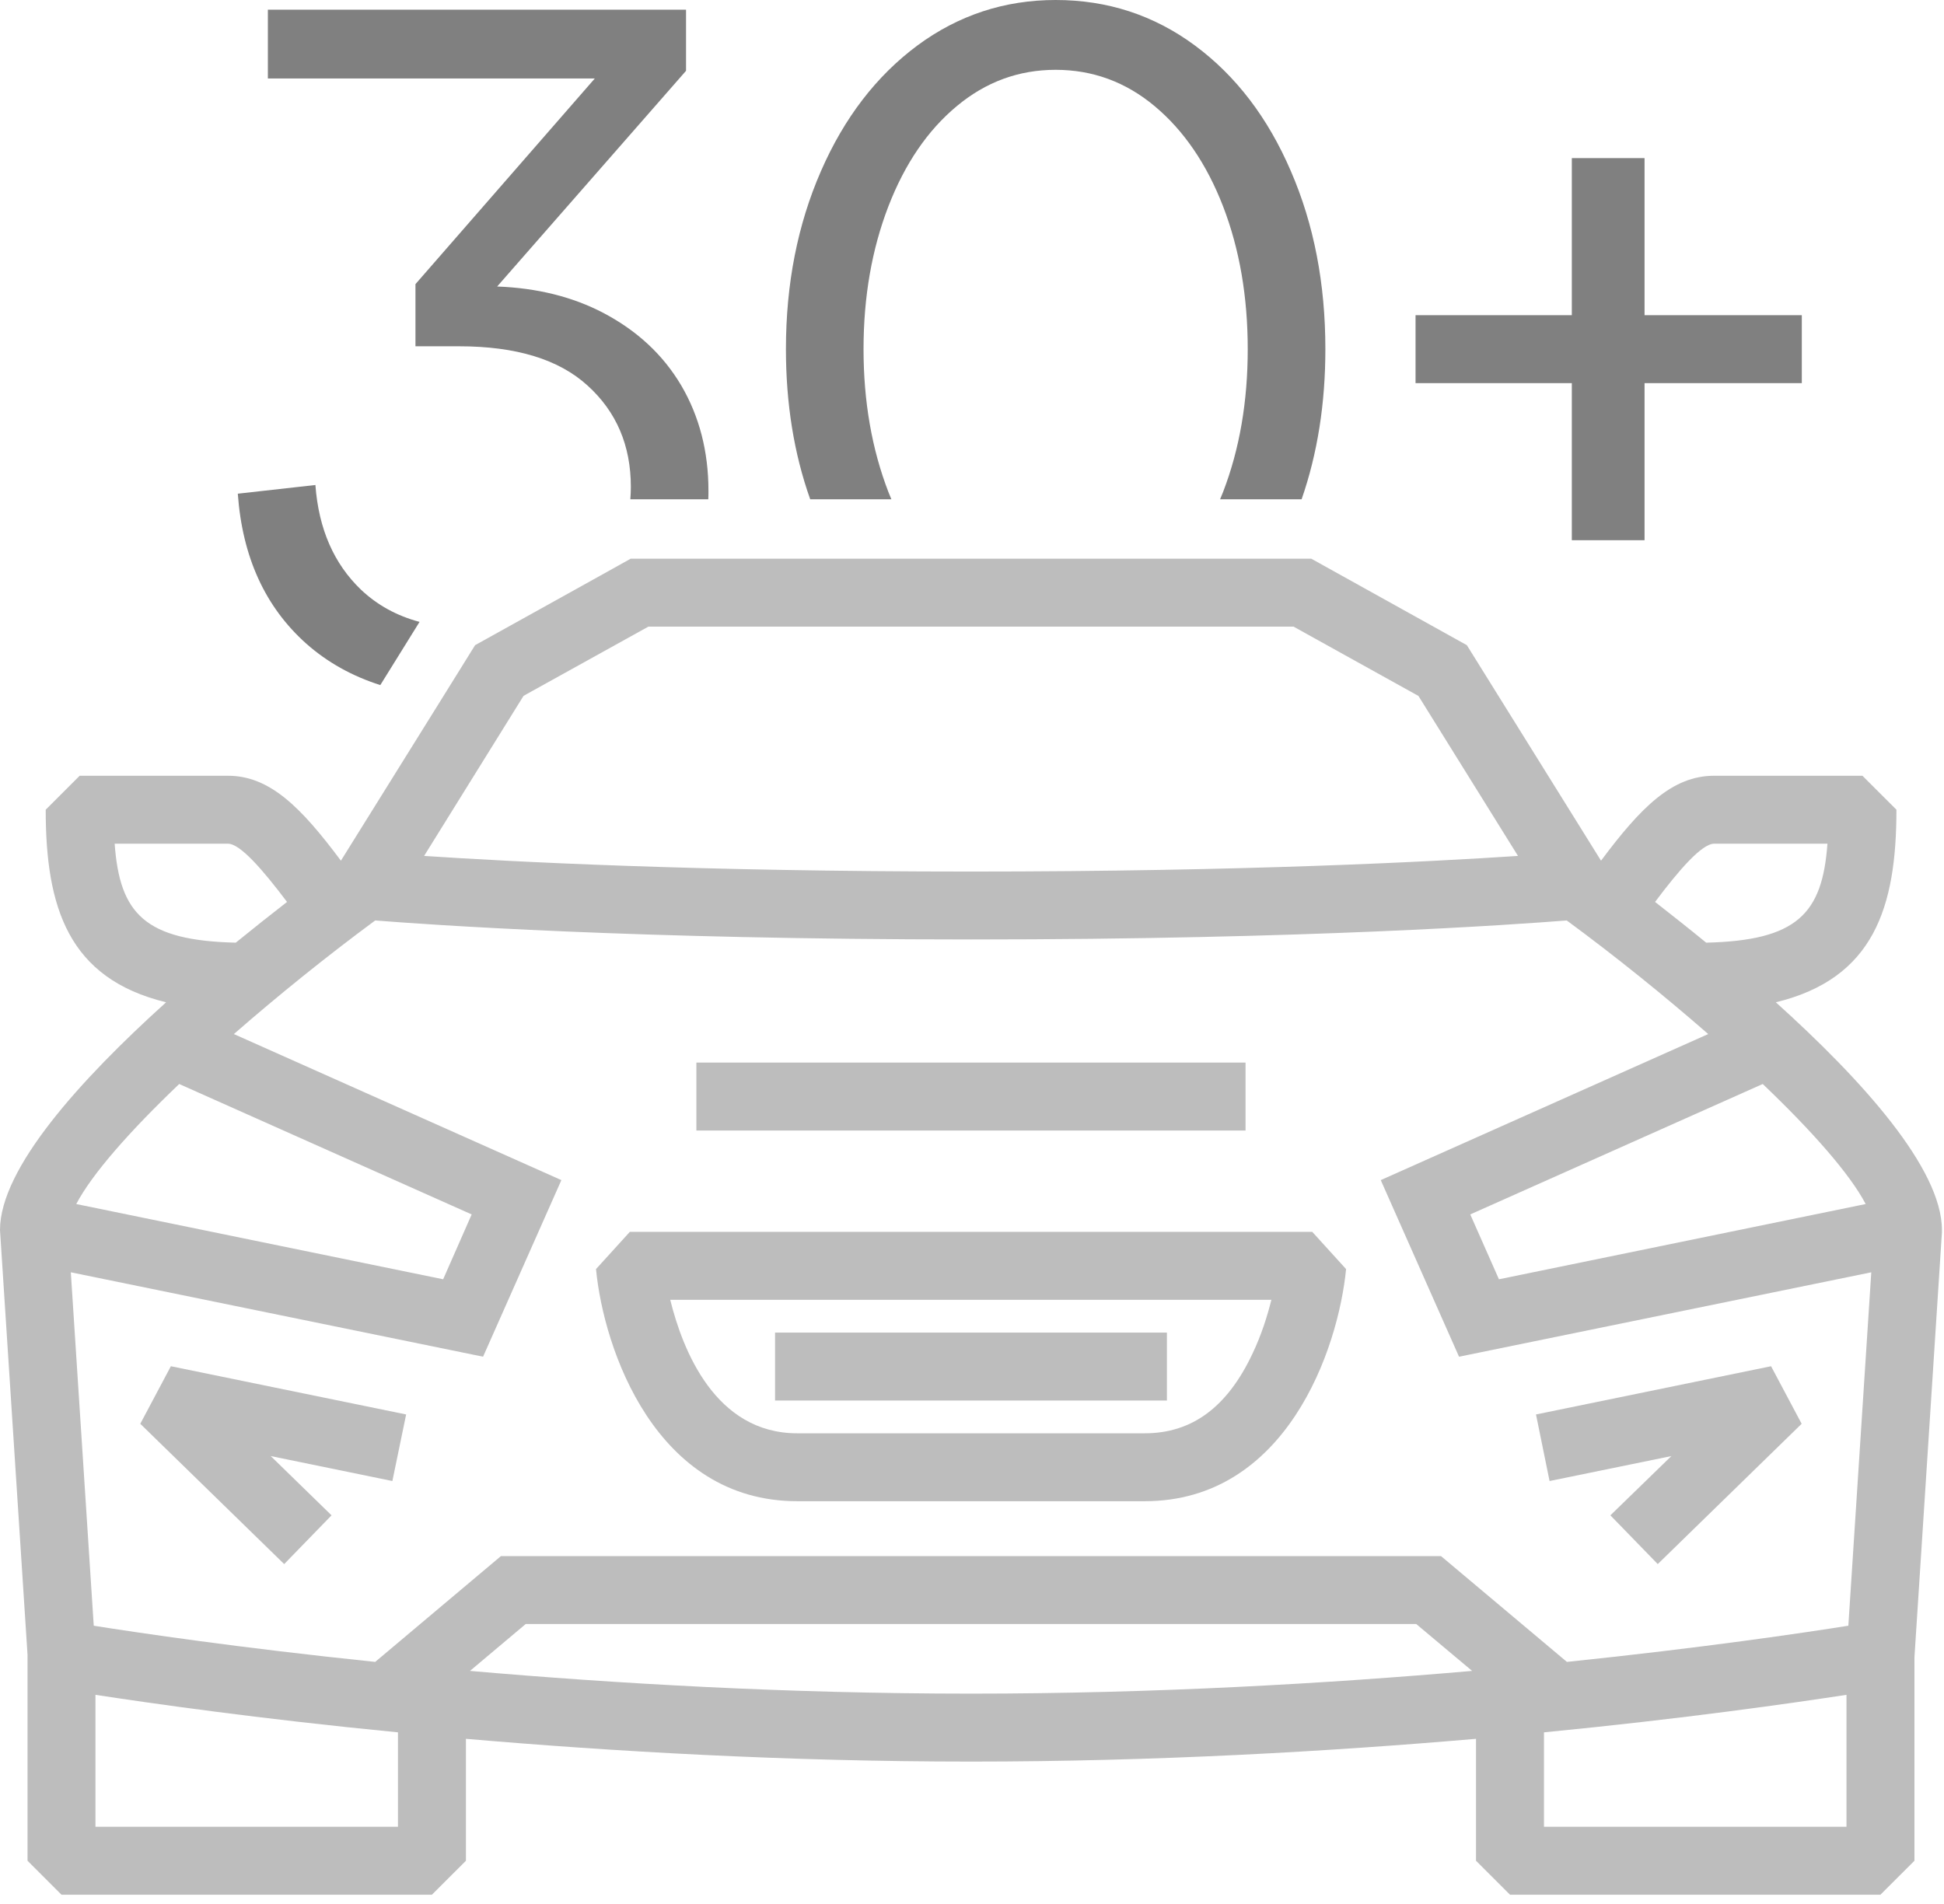
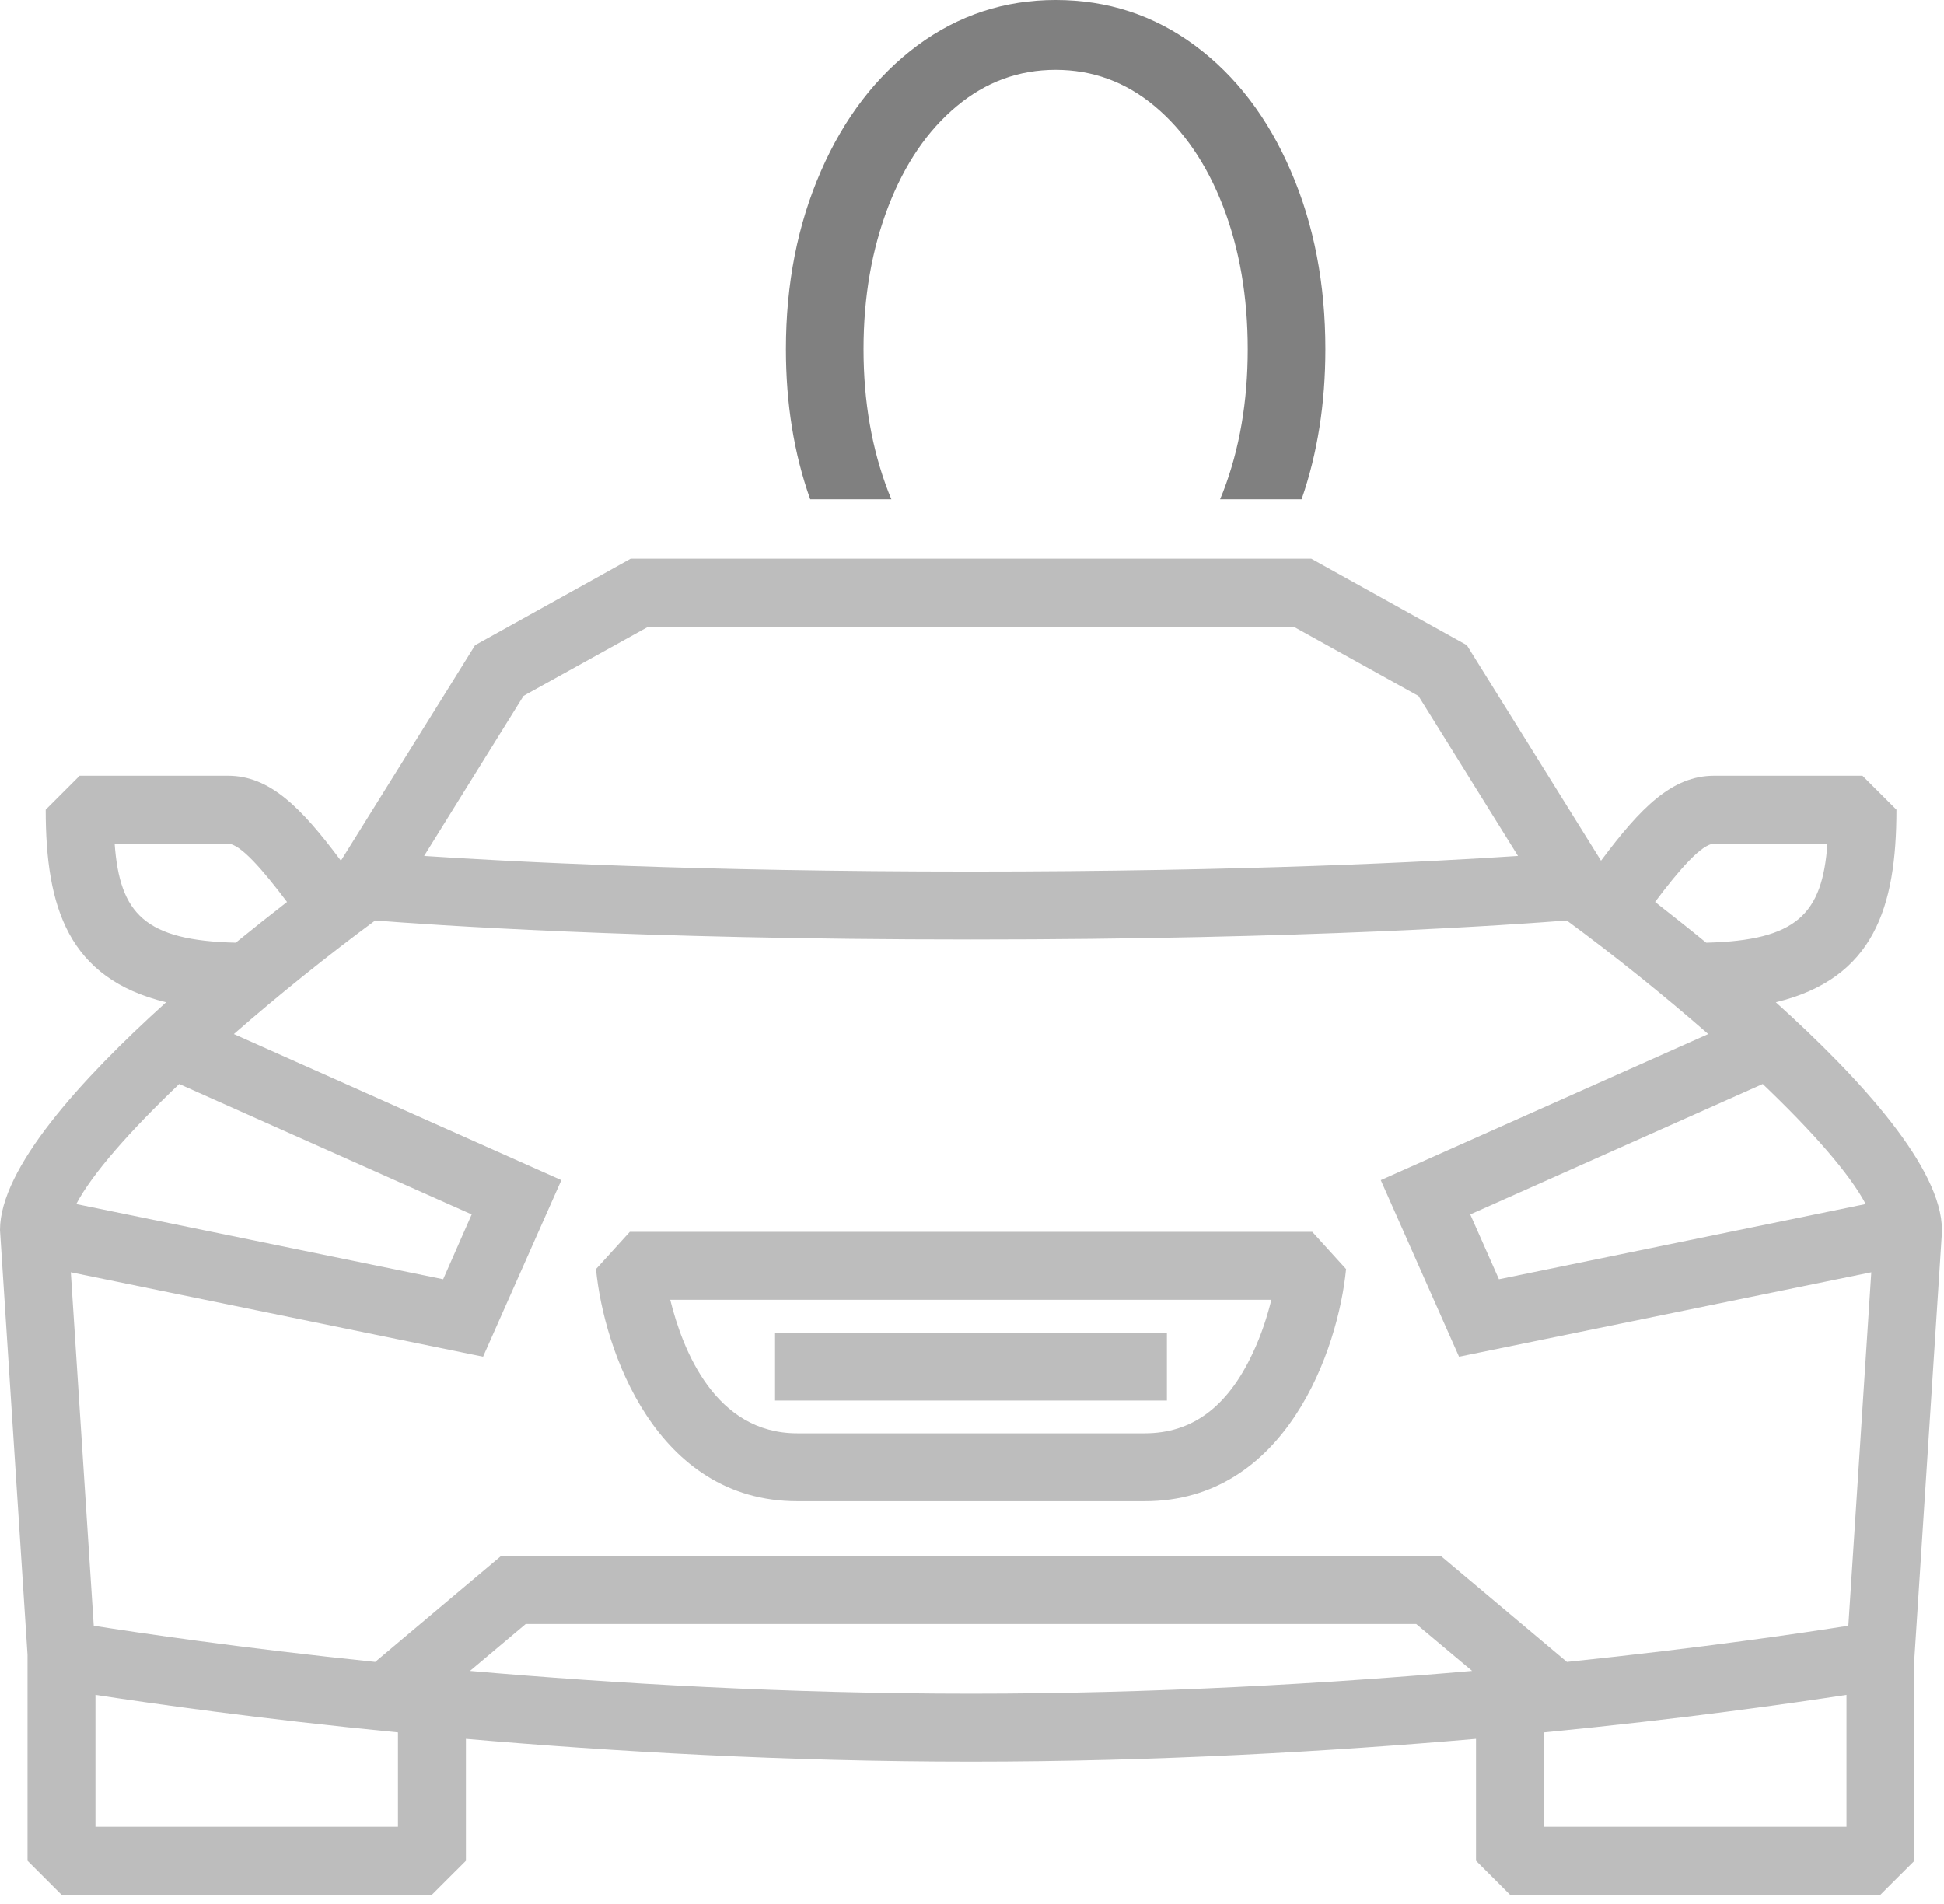
<svg xmlns="http://www.w3.org/2000/svg" width="49" height="48" viewBox="0 0 49 48" fill="none">
-   <path d="M9.102 14.869C8.417 14.214 8.032 13.336 7.95 12.227L5.994 12.446C6.109 14.043 6.683 15.301 7.719 16.226C8.246 16.693 8.871 17.044 9.586 17.271L10.575 15.678C9.997 15.524 9.505 15.25 9.102 14.869ZM17.172 9.719C16.714 8.944 16.059 8.336 15.203 7.886C14.432 7.484 13.546 7.261 12.531 7.223L17.292 1.785V0.244H6.752V1.978H14.993L10.472 7.163V8.73H11.572C13.007 8.73 14.085 9.059 14.809 9.719C15.537 10.378 15.901 11.23 15.901 12.275C15.901 12.382 15.896 12.484 15.888 12.587H17.853C17.857 12.514 17.857 12.446 17.857 12.373C17.857 11.38 17.626 10.494 17.172 9.719Z" fill="#808080" />
  <path d="M32.538 4.316C31.96 2.971 31.155 1.914 30.119 1.147C29.083 0.381 27.914 0 26.608 0C25.324 0 24.159 0.381 23.123 1.147C22.091 1.914 21.278 2.971 20.692 4.316C20.105 5.66 19.81 7.154 19.81 8.802C19.81 10.168 20.011 11.431 20.422 12.587H22.468C22.443 12.527 22.417 12.463 22.391 12.399C21.976 11.32 21.766 10.121 21.766 8.802C21.766 7.484 21.976 6.285 22.391 5.206C22.806 4.131 23.38 3.288 24.116 2.676C24.849 2.064 25.679 1.76 26.608 1.76C27.537 1.76 28.372 2.064 29.104 2.676C29.836 3.288 30.414 4.131 30.83 5.206C31.245 6.285 31.45 7.484 31.45 8.802C31.45 10.121 31.245 11.32 30.83 12.399C30.804 12.463 30.778 12.527 30.753 12.587H32.808C33.21 11.431 33.407 10.168 33.407 8.802C33.407 7.154 33.12 5.66 32.538 4.316Z" fill="#808080" />
-   <path d="M41.452 7.946V3.986H39.619V7.946H35.68V9.659H39.619V13.619H41.452V9.659H45.416V7.946H41.452Z" fill="#808080" />
-   <path d="M7.163 39.431L3.536 35.894L4.307 34.443L10.237 35.659L9.89 37.337L6.824 36.708L8.357 38.202L7.163 39.431Z" fill="#BDBDBD" />
  <path d="M33.077 31.056H15.875L15.023 31.994C15.216 34.019 16.53 37.846 20.096 37.846H28.852C32.418 37.846 33.732 34.019 33.929 31.994L33.077 31.056ZM31.57 34.126C30.933 35.479 30.042 36.134 28.852 36.134H20.096C18.029 36.134 17.207 34.036 16.894 32.769H32.046C31.947 33.167 31.797 33.651 31.57 34.126Z" fill="#BDBDBD" />
  <path d="M29.413 33.595H19.536V35.308H29.413V33.595Z" fill="#BDBDBD" />
-   <path d="M31.395 26.788H17.553V28.501H31.395V26.788Z" fill="#BDBDBD" />
  <path d="M44.761 25.268C47.231 24.669 47.801 22.875 47.801 20.413L46.944 19.557H43.207C42.149 19.557 41.362 20.349 40.355 21.698L36.973 16.265L33.052 14.085H15.896L15.143 14.505L12.87 15.768L11.975 16.265L11.161 17.575L8.593 21.698C7.586 20.349 6.799 19.557 5.745 19.557H2.008L1.152 20.413C1.152 22.875 1.721 24.669 4.187 25.268C2.029 27.216 0 29.455 0 31.009L0.694 41.717V46.91L1.55 47.766H10.887L11.744 46.91V43.836C15.413 44.153 19.805 44.41 24.476 44.41C29.143 44.41 33.531 44.153 37.204 43.836V46.91L38.061 47.766H47.398L48.255 46.91V41.781L48.948 31.065V31.009C48.948 29.455 46.923 27.216 44.761 25.268ZM47.026 30.354L37.782 32.251L37.059 30.616L44.431 27.328C45.669 28.509 46.623 29.588 47.026 30.354ZM43.207 21.27H46.062C45.934 23.042 45.292 23.71 43.006 23.765C42.552 23.393 42.115 23.05 41.717 22.738C42.333 21.916 42.899 21.27 43.207 21.27ZM13.195 17.545L13.285 17.493L16.342 15.798H32.606L35.753 17.545L38.262 21.578C36.078 21.723 31.378 21.972 24.476 21.972C17.579 21.972 12.874 21.723 10.69 21.578L13.195 17.545ZM2.89 21.27H5.745C6.054 21.27 6.615 21.916 7.235 22.738C6.837 23.046 6.401 23.393 5.942 23.765C3.656 23.71 3.018 23.042 2.89 21.27ZM4.517 27.328L11.889 30.616L11.17 32.251L1.922 30.354C2.325 29.588 3.279 28.509 4.517 27.328ZM10.031 46.054H2.406V42.727C3.78 42.937 6.482 43.327 10.031 43.673V46.054ZM24.476 42.697C19.84 42.697 15.481 42.441 11.846 42.124L13.251 40.942H35.697L37.106 42.124C33.471 42.441 29.113 42.697 24.476 42.697ZM36.322 39.23H12.626L9.457 41.897C6.028 41.541 3.498 41.165 2.363 40.985L1.785 32.075L12.176 34.203L14.15 29.751L5.895 26.069C7.013 25.093 8.246 24.099 9.457 23.205C10.759 23.307 15.969 23.684 24.476 23.684C32.974 23.684 38.185 23.307 39.491 23.205C40.706 24.099 41.94 25.093 43.057 26.069L34.803 29.751L36.776 34.203L47.167 32.075L46.589 40.985C45.455 41.165 42.924 41.541 39.495 41.897L36.322 39.23ZM46.542 46.054H38.917V43.673C42.466 43.327 45.168 42.937 46.542 42.727V46.054Z" fill="#BDBDBD" />
-   <path d="M41.785 39.431L40.591 38.202L42.128 36.708L39.058 37.337L38.716 35.659L44.641 34.443L45.412 35.894L41.785 39.431Z" fill="#BDBDBD" />
</svg>